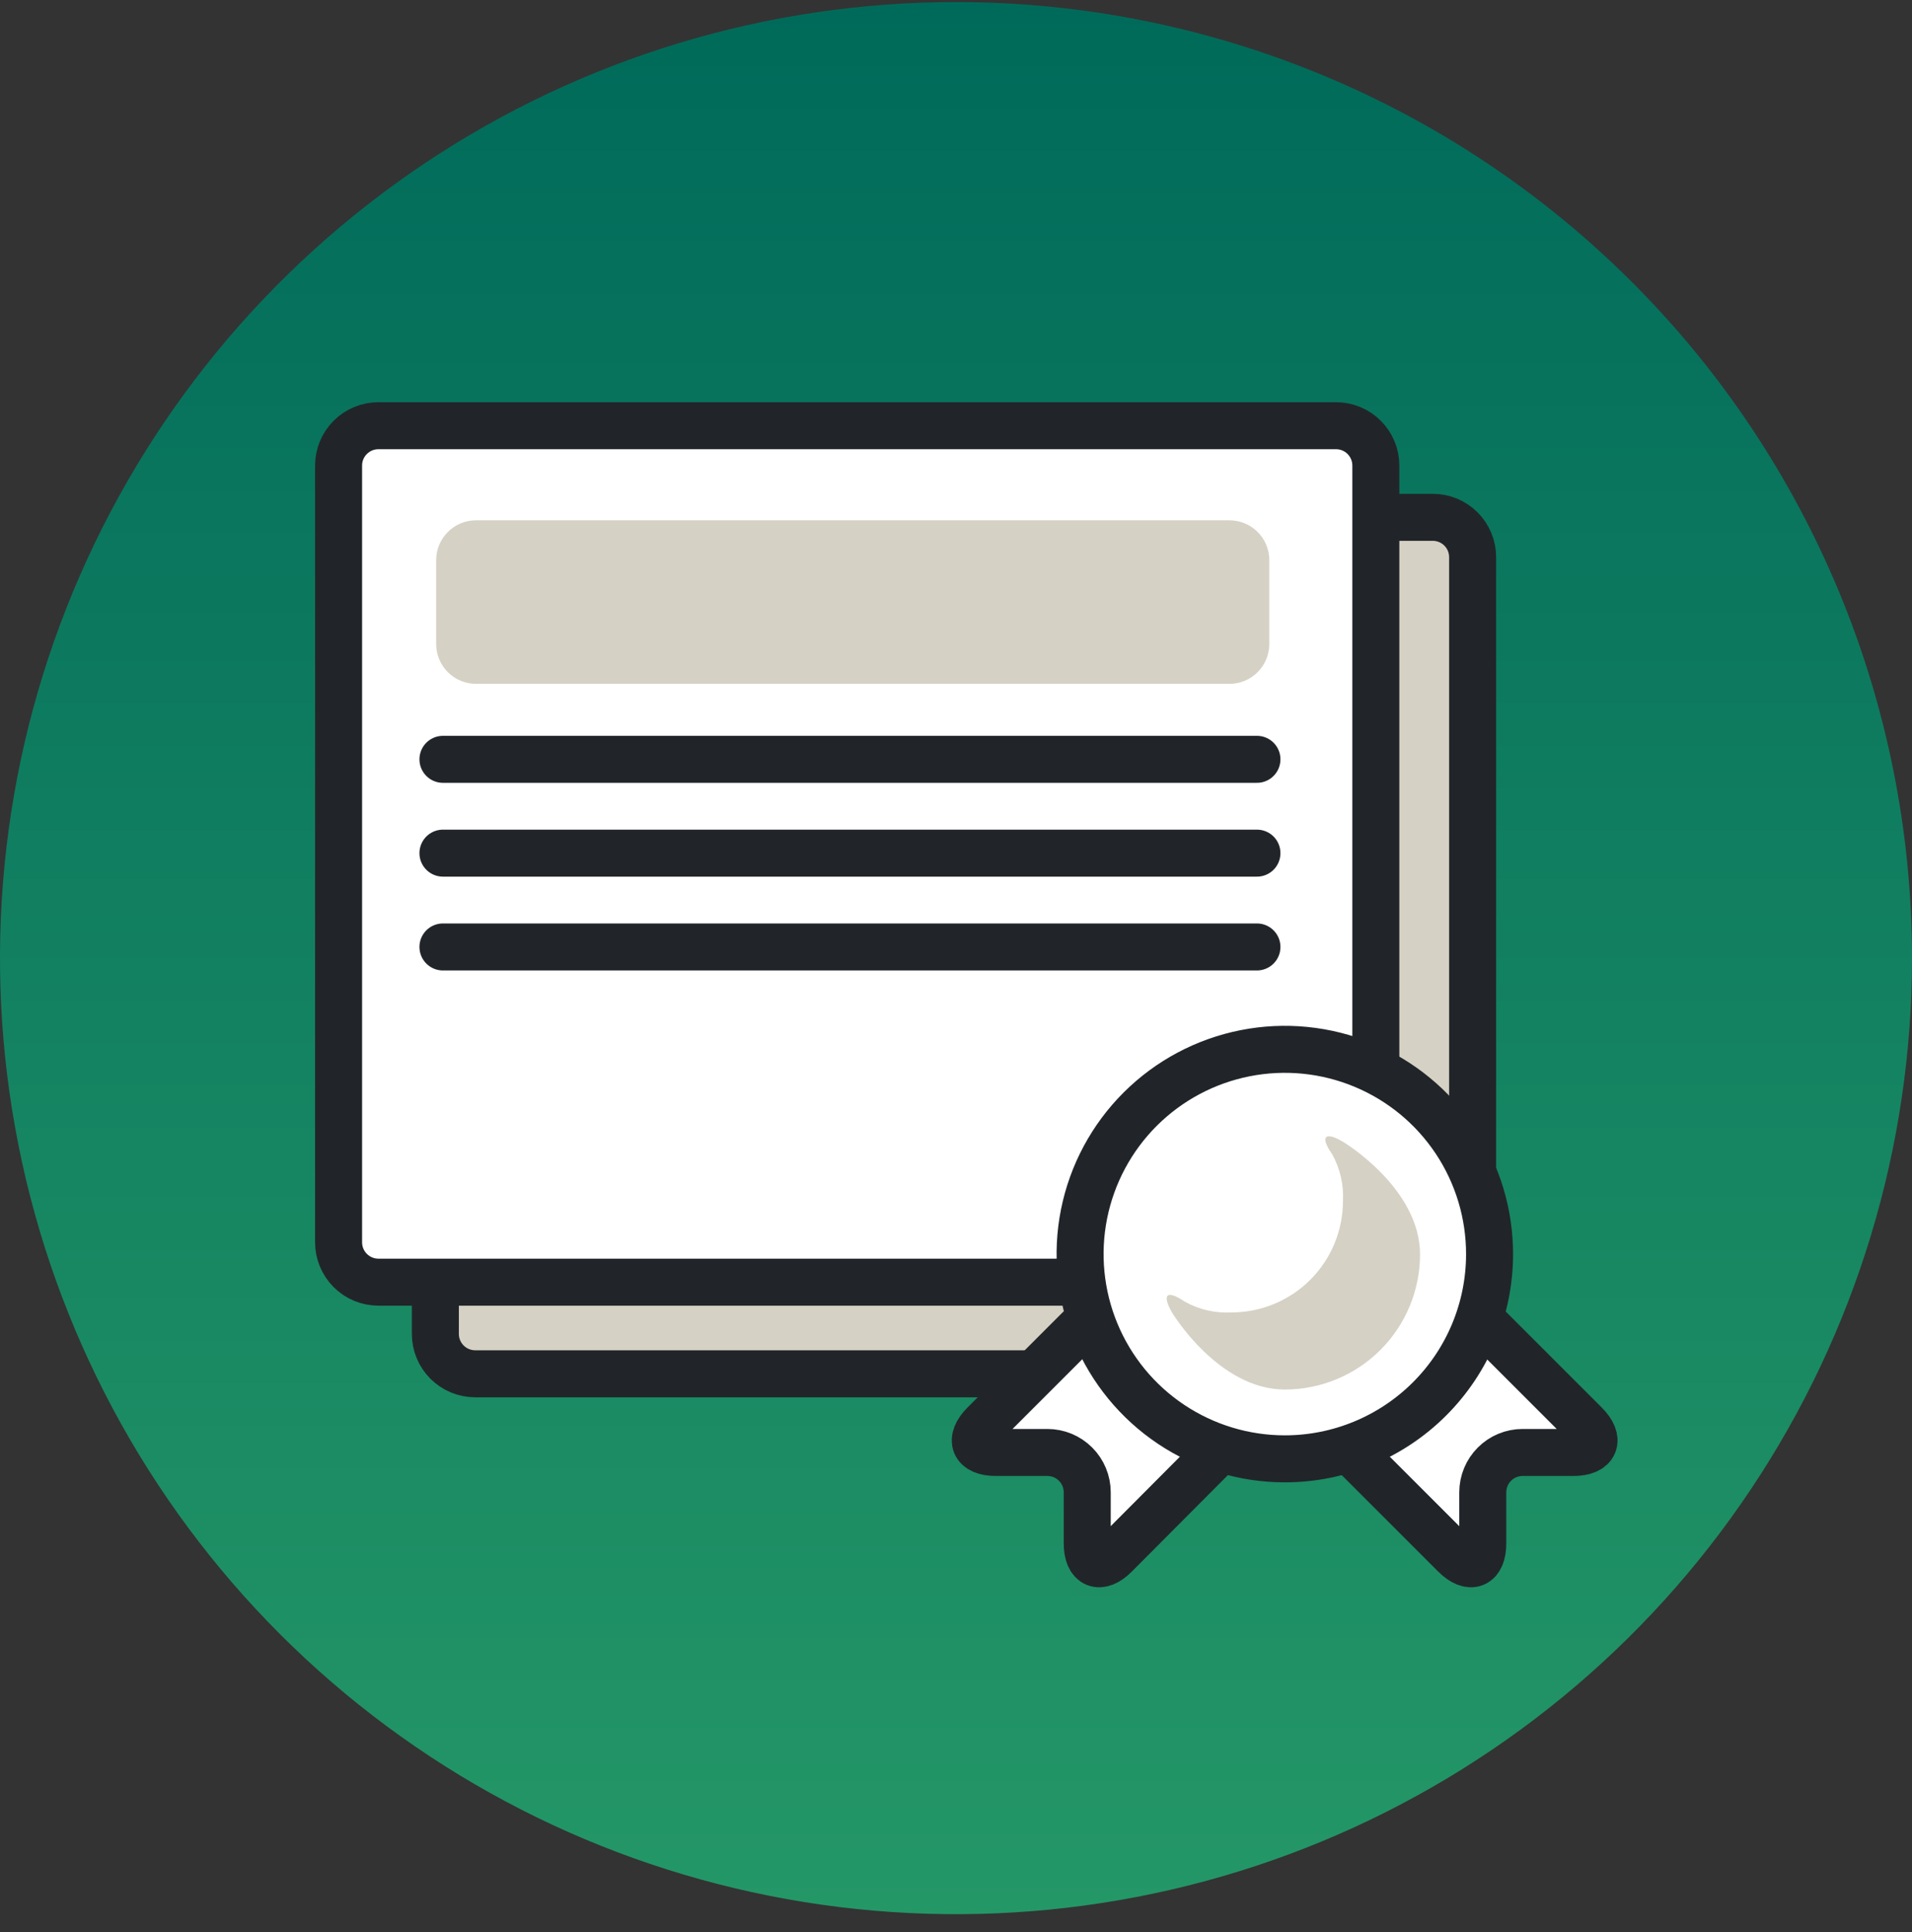
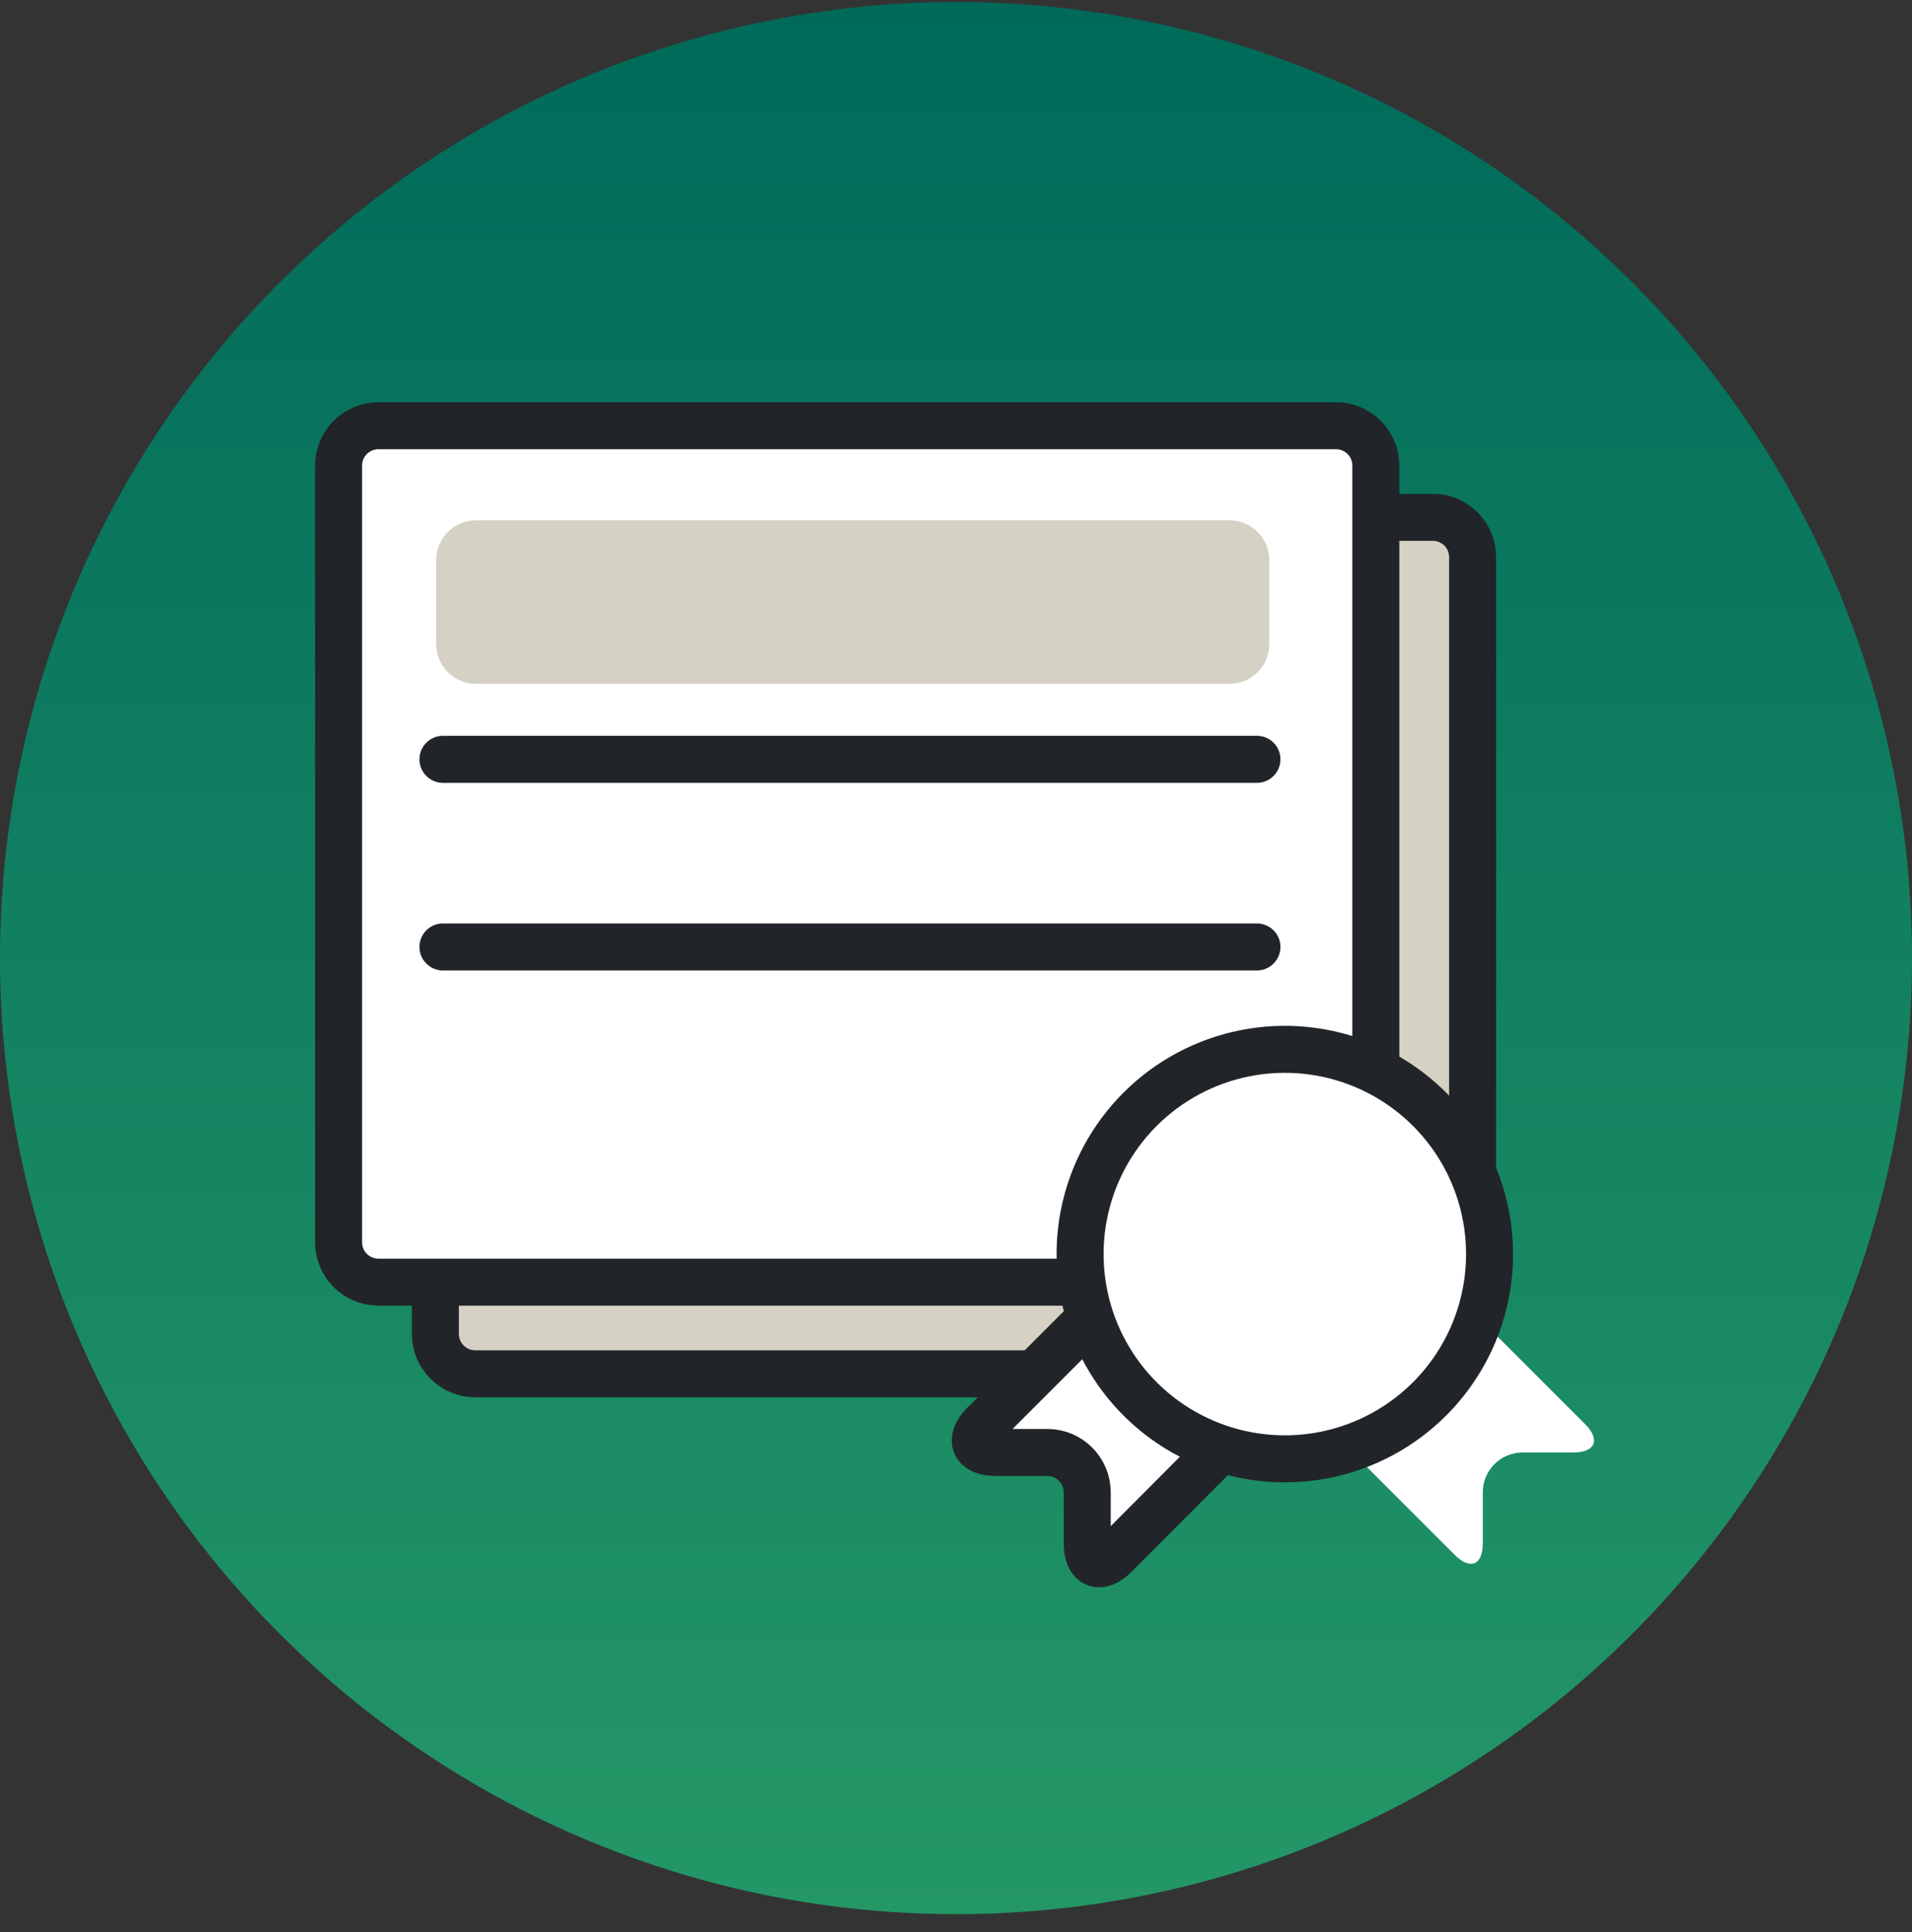
<svg xmlns="http://www.w3.org/2000/svg" width="96" height="97" viewBox="0 0 96 97" fill="none">
  <rect x="0" y="0" width="96" height="97" fill="#333333" stroke="none" />
  <path d="M96 48.104C96 57.597 93.185 66.878 87.91 74.771C82.636 82.665 75.14 88.817 66.369 92.45C57.598 96.083 47.947 97.034 38.636 95.182C29.325 93.33 20.772 88.758 14.059 82.045C7.346 75.332 2.774 66.779 0.922 57.468C-0.93 48.157 0.021 38.506 3.654 29.735C7.287 20.964 13.439 13.468 21.333 8.193C29.226 2.919 38.507 0.104 48 0.104C60.73 0.104 72.939 5.161 81.941 14.163C90.943 23.165 96 35.374 96 48.104Z" fill="url(#paint0_linear)" />
  <path d="M73.729 68.973H23.859C23.329 68.973 22.82 68.762 22.445 68.387C22.07 68.012 21.859 67.503 21.859 66.973V27.973C21.859 27.442 22.07 26.934 22.445 26.559C22.82 26.183 23.329 25.973 23.859 25.973H71.939C72.47 25.973 72.978 26.183 73.354 26.559C73.729 26.934 73.939 27.442 73.939 27.973V68.973" fill="#D5D1C4" />
  <path d="M73.729 68.973H23.859C23.329 68.973 22.82 68.762 22.445 68.387C22.07 68.012 21.859 67.503 21.859 66.973V27.973C21.859 27.442 22.07 26.934 22.445 26.559C22.82 26.183 23.329 25.973 23.859 25.973H71.939C72.47 25.973 72.978 26.183 73.354 26.559C73.729 26.934 73.939 27.442 73.939 27.973V68.973" stroke="#212529" stroke-width="2.36" stroke-miterlimit="10" stroke-linecap="round" />
  <path d="M68.89 64.373H19C18.47 64.373 17.961 64.162 17.586 63.787C17.211 63.412 17 62.903 17 62.373V23.373C17 22.842 17.211 22.334 17.586 21.959C17.961 21.584 18.47 21.373 19 21.373H67.08C67.611 21.373 68.119 21.584 68.494 21.959C68.869 22.334 69.08 22.842 69.08 23.373V64.373" fill="white" />
  <path d="M68.89 64.373H19C18.47 64.373 17.961 64.162 17.586 63.787C17.211 63.412 17 62.903 17 62.373V23.373C17 22.842 17.211 22.334 17.586 21.959C17.961 21.584 18.47 21.373 19 21.373H67.08C67.611 21.373 68.119 21.584 68.494 21.959C68.869 22.334 69.08 22.842 69.08 23.373V64.373" stroke="#212529" stroke-width="2.36" stroke-miterlimit="10" stroke-linecap="round" />
  <path d="M61.73 26.123H23.9C22.796 26.123 21.9 27.018 21.9 28.123V32.333C21.9 33.437 22.796 34.333 23.9 34.333H61.73C62.835 34.333 63.73 33.437 63.73 32.333V28.123C63.73 27.018 62.835 26.123 61.73 26.123Z" fill="#D5D1C4" />
  <path d="M22.24 38.123H63.11" stroke="#212529" stroke-width="2.36" stroke-linecap="round" stroke-linejoin="round" />
-   <path d="M22.24 42.833H63.11" stroke="#212529" stroke-width="2.36" stroke-linecap="round" stroke-linejoin="round" />
  <path d="M22.24 47.543H63.11" stroke="#212529" stroke-width="2.36" stroke-linecap="round" stroke-linejoin="round" />
  <path d="M67.869 72.893L73.039 78.063C73.819 78.843 74.449 78.583 74.449 77.483V74.923C74.449 74.392 74.66 73.884 75.035 73.509C75.41 73.133 75.919 72.923 76.449 72.923H78.999C80.099 72.923 80.369 72.283 79.589 71.503L74.419 66.333" fill="white" />
-   <path d="M67.869 72.893L73.039 78.063C73.819 78.843 74.449 78.583 74.449 77.483V74.923C74.449 74.392 74.66 73.884 75.035 73.509C75.41 73.133 75.919 72.923 76.449 72.923H78.999C80.099 72.923 80.369 72.283 79.589 71.503L74.419 66.333" stroke="#212529" stroke-width="2.36" stroke-miterlimit="10" stroke-linecap="round" />
  <path d="M61.149 72.893L55.999 78.063C55.229 78.843 54.589 78.583 54.589 77.483V74.923C54.589 74.392 54.378 73.884 54.003 73.509C53.628 73.133 53.12 72.923 52.589 72.923H49.999C48.899 72.923 48.639 72.283 49.409 71.503L54.579 66.333" fill="white" />
  <path d="M61.149 72.893L55.999 78.063C55.229 78.843 54.589 78.583 54.589 77.483V74.923C54.589 74.392 54.378 73.884 54.003 73.509C53.628 73.133 53.12 72.923 52.589 72.923H49.999C48.899 72.923 48.639 72.283 49.409 71.503L54.579 66.333" stroke="#212529" stroke-width="2.36" stroke-miterlimit="10" stroke-linecap="round" />
  <path d="M74.79 62.983C74.794 60.949 74.195 58.959 73.068 57.266C71.941 55.573 70.336 54.252 68.458 53.471C66.58 52.69 64.513 52.483 62.517 52.878C60.522 53.272 58.688 54.25 57.248 55.687C55.809 57.123 54.828 58.955 54.429 60.95C54.031 62.944 54.234 65.013 55.011 66.892C55.789 68.772 57.106 70.378 58.797 71.509C60.488 72.639 62.476 73.243 64.51 73.243C67.233 73.243 69.845 72.162 71.772 70.239C73.7 68.315 74.785 65.706 74.79 62.983Z" fill="white" />
  <path d="M74.79 62.983C74.794 60.949 74.195 58.959 73.068 57.266C71.941 55.573 70.336 54.252 68.458 53.471C66.58 52.69 64.513 52.483 62.517 52.878C60.522 53.272 58.688 54.25 57.248 55.687C55.809 57.123 54.828 58.955 54.429 60.95C54.031 62.944 54.234 65.013 55.011 66.892C55.789 68.772 57.106 70.378 58.797 71.509C60.488 72.639 62.476 73.243 64.51 73.243C67.233 73.243 69.845 72.162 71.772 70.239C73.7 68.315 74.785 65.706 74.79 62.983V62.983Z" stroke="#212529" stroke-width="2.36" stroke-miterlimit="10" />
-   <path d="M67.459 57.343C66.519 56.773 66.259 57.053 66.889 57.953C67.286 58.67 67.473 59.484 67.429 60.303C67.427 61.786 66.835 63.208 65.785 64.256C64.736 65.304 63.313 65.893 61.829 65.893C61.014 65.936 60.203 65.749 59.489 65.353C58.579 64.733 58.309 64.983 58.869 65.933C58.869 65.933 61.189 69.763 64.509 69.763C66.308 69.763 68.034 69.049 69.307 67.778C70.58 66.506 71.297 64.782 71.299 62.983C71.299 59.653 67.459 57.343 67.459 57.343Z" fill="#D5D1C4" />
  <defs>
    <linearGradient id="paint0_linear" x1="48.004" y1="96.104" x2="48.004" y2="0.104" gradientUnits="userSpaceOnUse">
      <stop stop-color="#249767" />
      <stop offset="1" stop-color="#006A5A" />
    </linearGradient>
  </defs>
</svg>